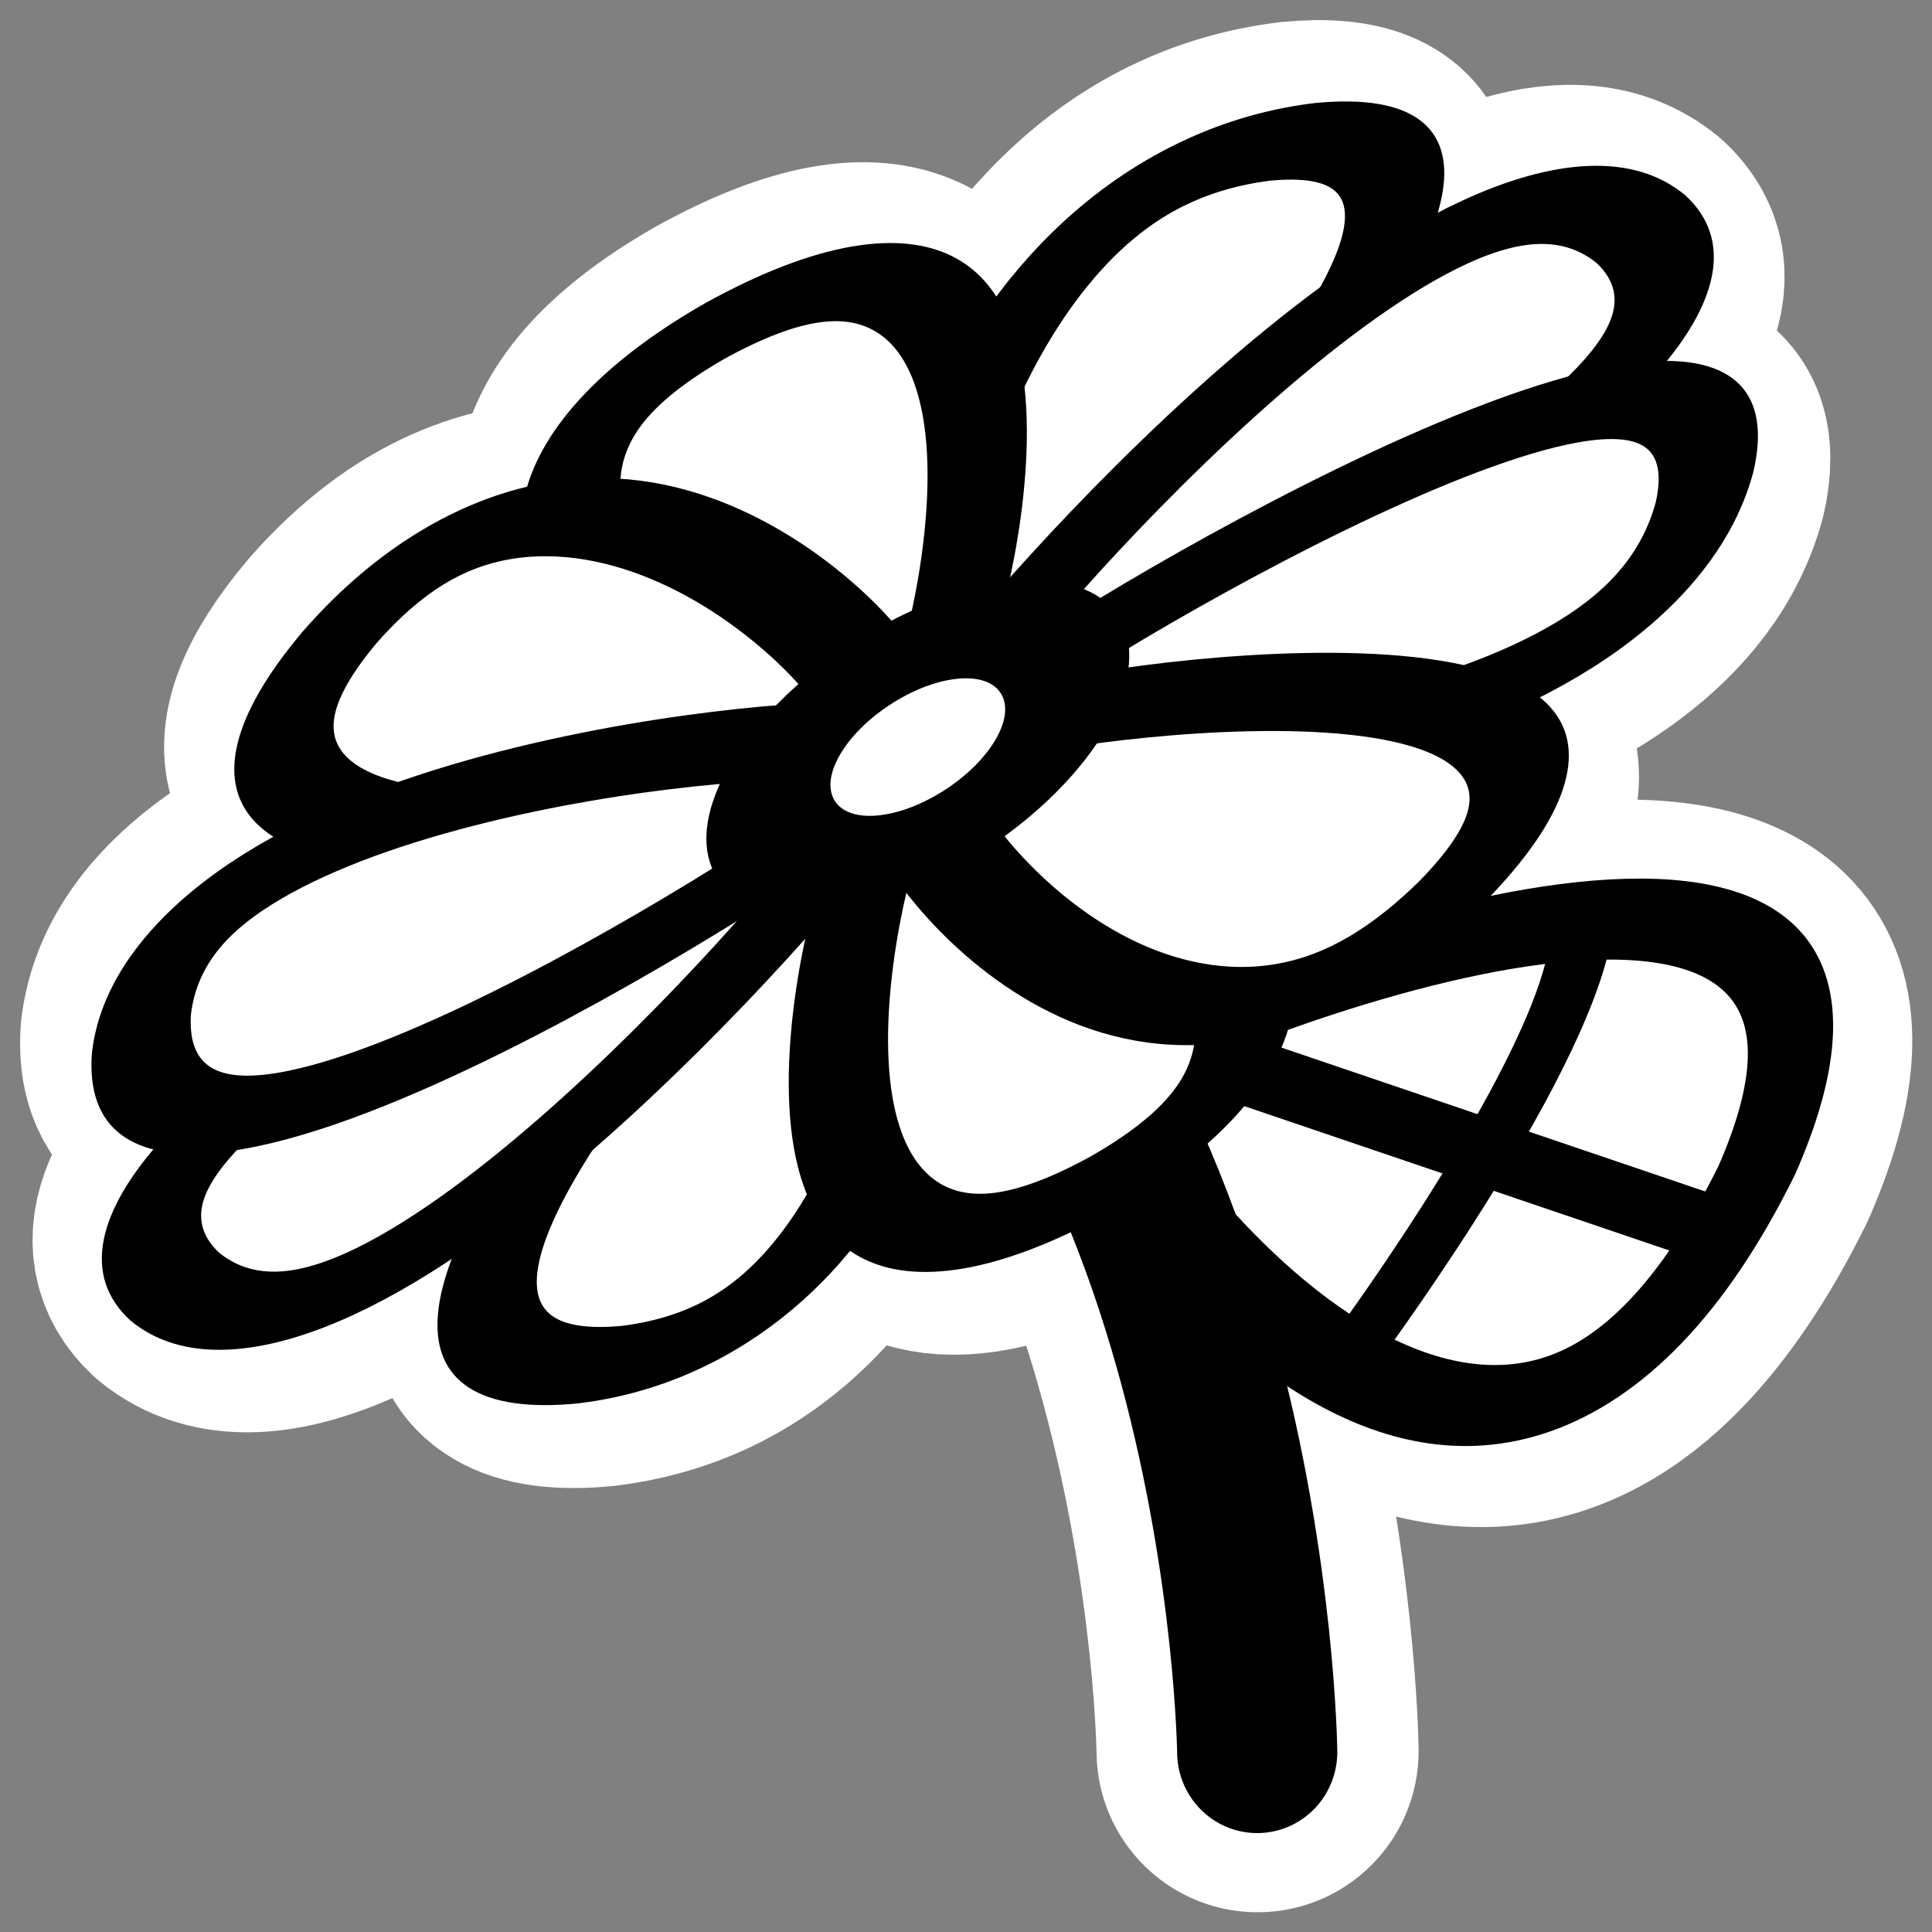
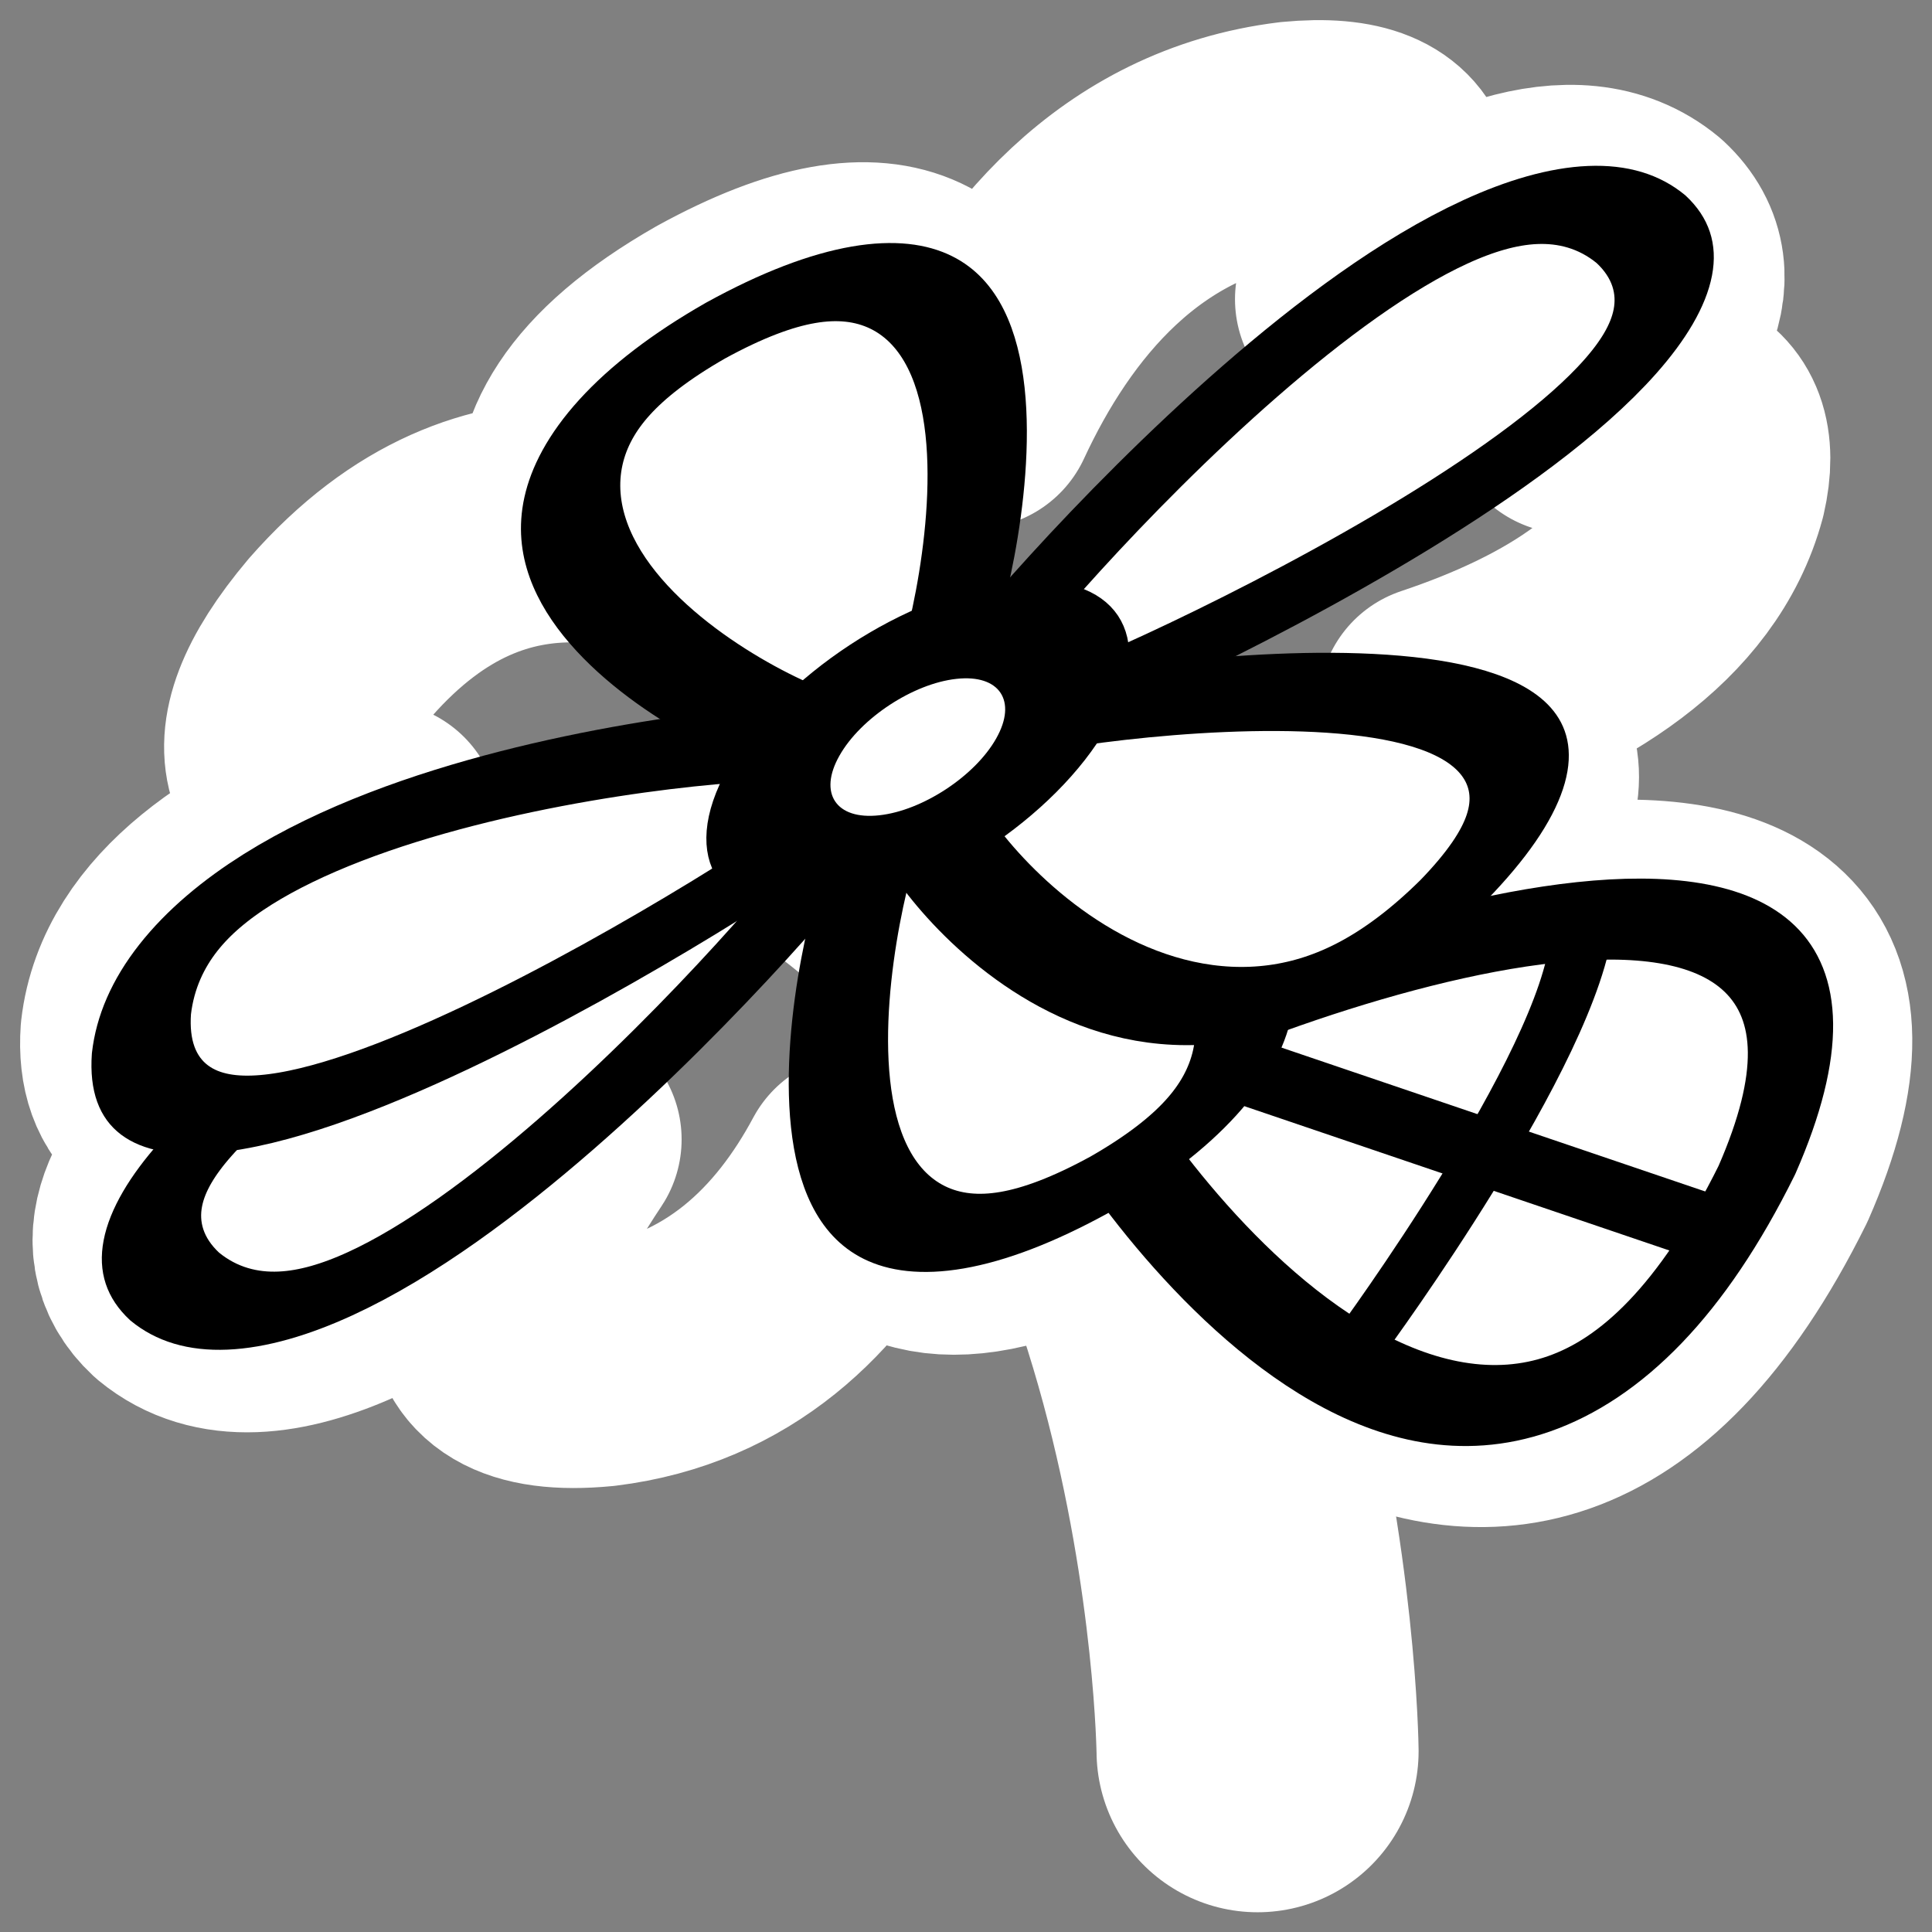
<svg xmlns="http://www.w3.org/2000/svg" _SVGFile__filename="oldscale/apps/kuickshow.svg" version="1.0" viewBox="0 0 60 60">
  <rect x="0" y="0" width="60" height="60" fill="#808080" stroke="none" />
  <g transform="matrix(1 0 0 1 .011 .011)" fill="none" stroke="#fff" stroke-linejoin="round">
-     <path d="m33.55 33.638c6.395-3.493 26.903-10.646 21.031 2.717-8.104 16.345-19.29 0.648-21.031-2.717z" stroke-width="7.502" />
+     <path d="m33.55 33.638c6.395-3.493 26.903-10.646 21.031 2.717-8.104 16.345-19.29 0.648-21.031-2.717" stroke-width="7.502" />
    <path d="m25.16 24.383c13.645 7.74 13.884 29.992 13.884 29.992" stroke-linecap="round" stroke-width="10.002" />
    <path d="m40.156 4.406c-5.086 0.623-8.127 4.415-9.906 8.25-0.395-3.233-2.292-5.526-8.031-2.375-3.626 2.07-4.551 4.076-4.313 5.907-2.348-0.039-4.886 0.792-7.344 3.593-3.067 3.64-1.655 5.187 1.188 5.75-3.813 1.402-7.023 3.499-7.375 6.563-0.139 1.985 1.06 2.647 2.938 2.5-2.221 2.009-3.398 3.958-1.875 5.375 2.694 2.225 7.62-0.842 11.968-4.594-2.619 3.931-3.764 7.517 1.25 7.031 3.978-0.488 6.461-3.003 8.032-5.937 0.939 1.961 3.092 2.764 7.5 0.343 3.46-1.975 4.453-3.921 4.343-5.687 2.02-0.214 4.22-1.181 6.563-3.5 3.291-3.379 2.206-5.021-0.406-5.719 3.895-1.303 7.363-3.38 8.281-6.781 0.617-2.684-1.388-2.999-4.25-2.313 2.475-2.126 3.857-4.192 2.25-5.687-2.071-1.71-5.442-0.287-8.875 2.156 1.772-2.963 1.985-5.253-1.938-4.875z" stroke-linecap="round" stroke-width="7.502" />
  </g>
  <g transform="matrix(.986 0 0 .997 .369 .257)" stroke="#000">
    <path transform="matrix(-.397 .863 -.833 -.08 55.926 83.062)" d="m-52.678 51.857c-4.58-5.599-14.76-25.703 0.764-25.958 19.086 0.764 2.799 22.14-0.764 25.958z" fill="#fff" fill-rule="evenodd" stroke-linejoin="round" stroke-width="2.911" />
-     <path transform="matrix(.954 0 0 .954 -.349 1.935)" d="m26.721 23.355c14.505 8.143 14.76 31.555 14.76 31.555" fill="none" stroke-linecap="round" stroke-linejoin="round" stroke-width="5.288" />
    <path transform="matrix(.866 0 -.319 .866 18.066 5.611)" d="m54.459 37.351-22.14-6.616" fill="none" stroke-linecap="round" stroke-linejoin="round" stroke-width="2.183" />
    <path transform="matrix(.866 0 -.319 .866 17.706 5.39)" d="m46.57 26.917c1.273 4.581-2.545 14.76-2.545 14.76" fill="none" stroke-linecap="round" stroke-linejoin="round" stroke-width="2.183" />
-     <path transform="matrix(.66 -.072 -.325 .568 20.137 4.769)" d="m27.993 32.516h5.344c1.527-1.272 14.506-29.266-1.272-29.52-16.287 0.255-5.09 28.502-4.072 29.52z" fill="#fff" fill-rule="evenodd" stroke-linecap="round" stroke-linejoin="round" stroke-width="4.252" />
    <path transform="matrix(.33 .286 -.657 .496 42.7 -3.774)" d="m27.993 32.516h5.344c1.527-1.272 14.506-29.266-1.272-29.52-16.287 0.255-5.09 28.502-4.072 29.52z" fill="#fff" fill-rule="evenodd" stroke-linecap="round" stroke-linejoin="round" stroke-width="4.252" />
    <path transform="matrix(.66 -.072 -.325 .568 18.214 5.927)" d="m31.249 29.608-4.261 3.226c-1.985-0.092-29.23-14.575-16.805-24.302 13.138-9.629 21.263 19.65 21.066 21.076z" fill="#fff" fill-rule="evenodd" stroke-linecap="round" stroke-linejoin="round" stroke-width="4.252" />
-     <path transform="matrix(.66 -.072 -.325 .568 19.222 5.818)" d="m28.502 38.748h5.344c1.527 1.272 14.506 29.265-1.272 29.519-16.287-0.254-5.09-28.502-4.072-29.519z" fill="#fff" fill-rule="evenodd" stroke-linecap="round" stroke-linejoin="round" stroke-width="4.252" />
    <path transform="matrix(.66 -.072 -.325 .568 19.222 5.818)" d="m31.756 39.874 4.26-3.226c1.986 0.092 29.231 14.575 16.805 24.303-13.138 9.628-21.262-19.651-21.065-21.077z" fill="#fff" fill-rule="evenodd" stroke-linecap="round" stroke-linejoin="round" stroke-width="4.252" />
    <path transform="matrix(.66 -.072 -.325 .568 19.222 5.818)" d="m29.722 39.874-4.261-3.226c-1.985 0.092-29.23 14.575-16.805 24.303 13.138 9.628 21.263-19.651 21.066-21.077z" fill="#fff" fill-rule="evenodd" stroke-linecap="round" stroke-linejoin="round" stroke-width="4.252" />
-     <path transform="matrix(.543 -.555 .496 .14 -3.843 36.198)" d="m31.756 36.33 4.26-3.226c1.986 0.093 29.231 14.576 16.805 24.303-13.138 9.629-21.262-19.651-21.065-21.077z" fill="#fff" fill-rule="evenodd" stroke-linecap="round" stroke-linejoin="round" stroke-width="4.252" />
    <path transform="matrix(.316 .297 -.664 .49 43.628 -4.889)" d="m36.209 39.506-1.452-5.143c0.81-1.815 24.224-21.91 28.755-6.795 4.18 15.744-26.047 12.641-27.303 11.938z" fill="#fff" fill-rule="evenodd" stroke-linecap="round" stroke-linejoin="round" stroke-width="4.252" />
-     <path transform="matrix(.66 -.072 -.325 .568 19.222 5.818)" d="m25.669 35.963 1.452-5.143c-0.81-1.816-24.224-21.911-28.756-6.795-4.179 15.743 26.048 12.641 27.304 11.938z" fill="#fff" fill-rule="evenodd" stroke-linecap="round" stroke-linejoin="round" stroke-width="4.252" />
    <path transform="matrix(.788 -.086 -.388 .679 16.184 5.439)" d="m28.241 33.205-1.72-4.131c-1.475-0.77-27.285-1.793-22.404 10.483 5.437 12.505 23.664-5.238 24.124-6.352z" fill="#fff" fill-rule="evenodd" stroke-linecap="round" stroke-linejoin="round" stroke-width="3.559" />
    <path transform="matrix(.488 -.053 -.24 .42 21.305 10.388)" d="m40.208 34.043c0 4.776-3.876 8.652-8.652 8.652s-8.653-3.876-8.653-8.652 3.877-8.653 8.653-8.653 8.652 3.877 8.652 8.653z" fill="#fff" fill-rule="evenodd" stroke-width="7.187" />
  </g>
</svg>